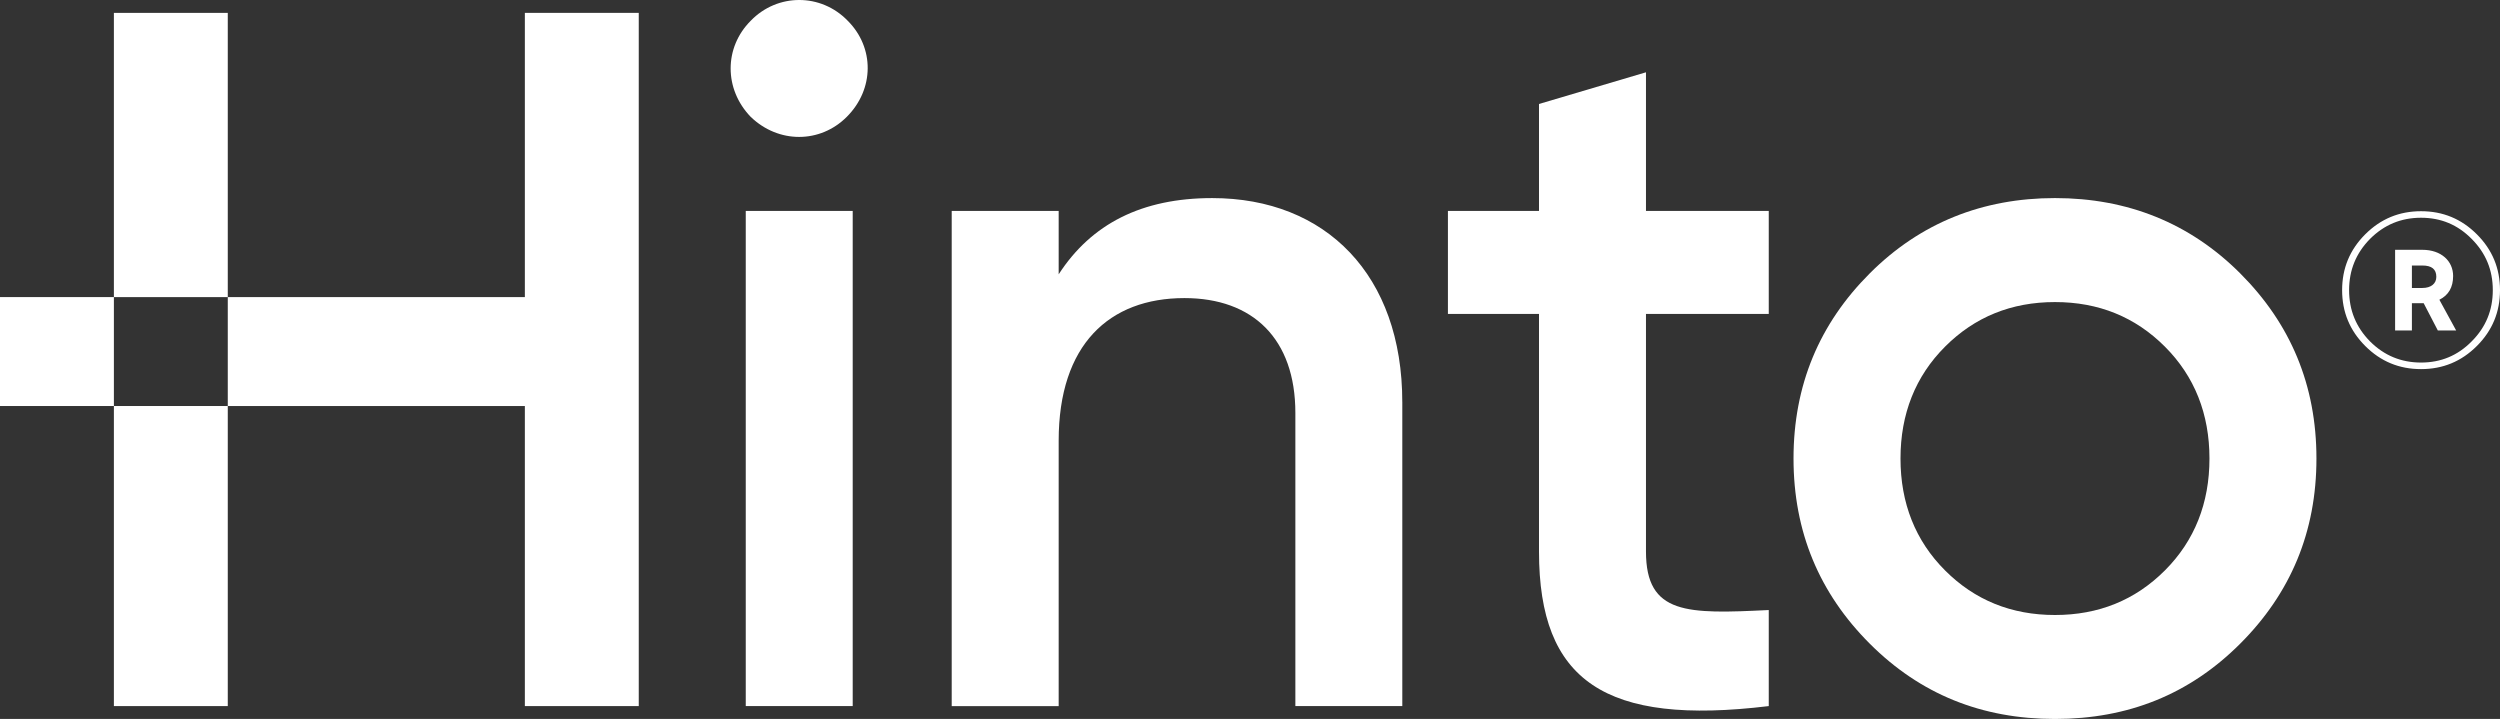
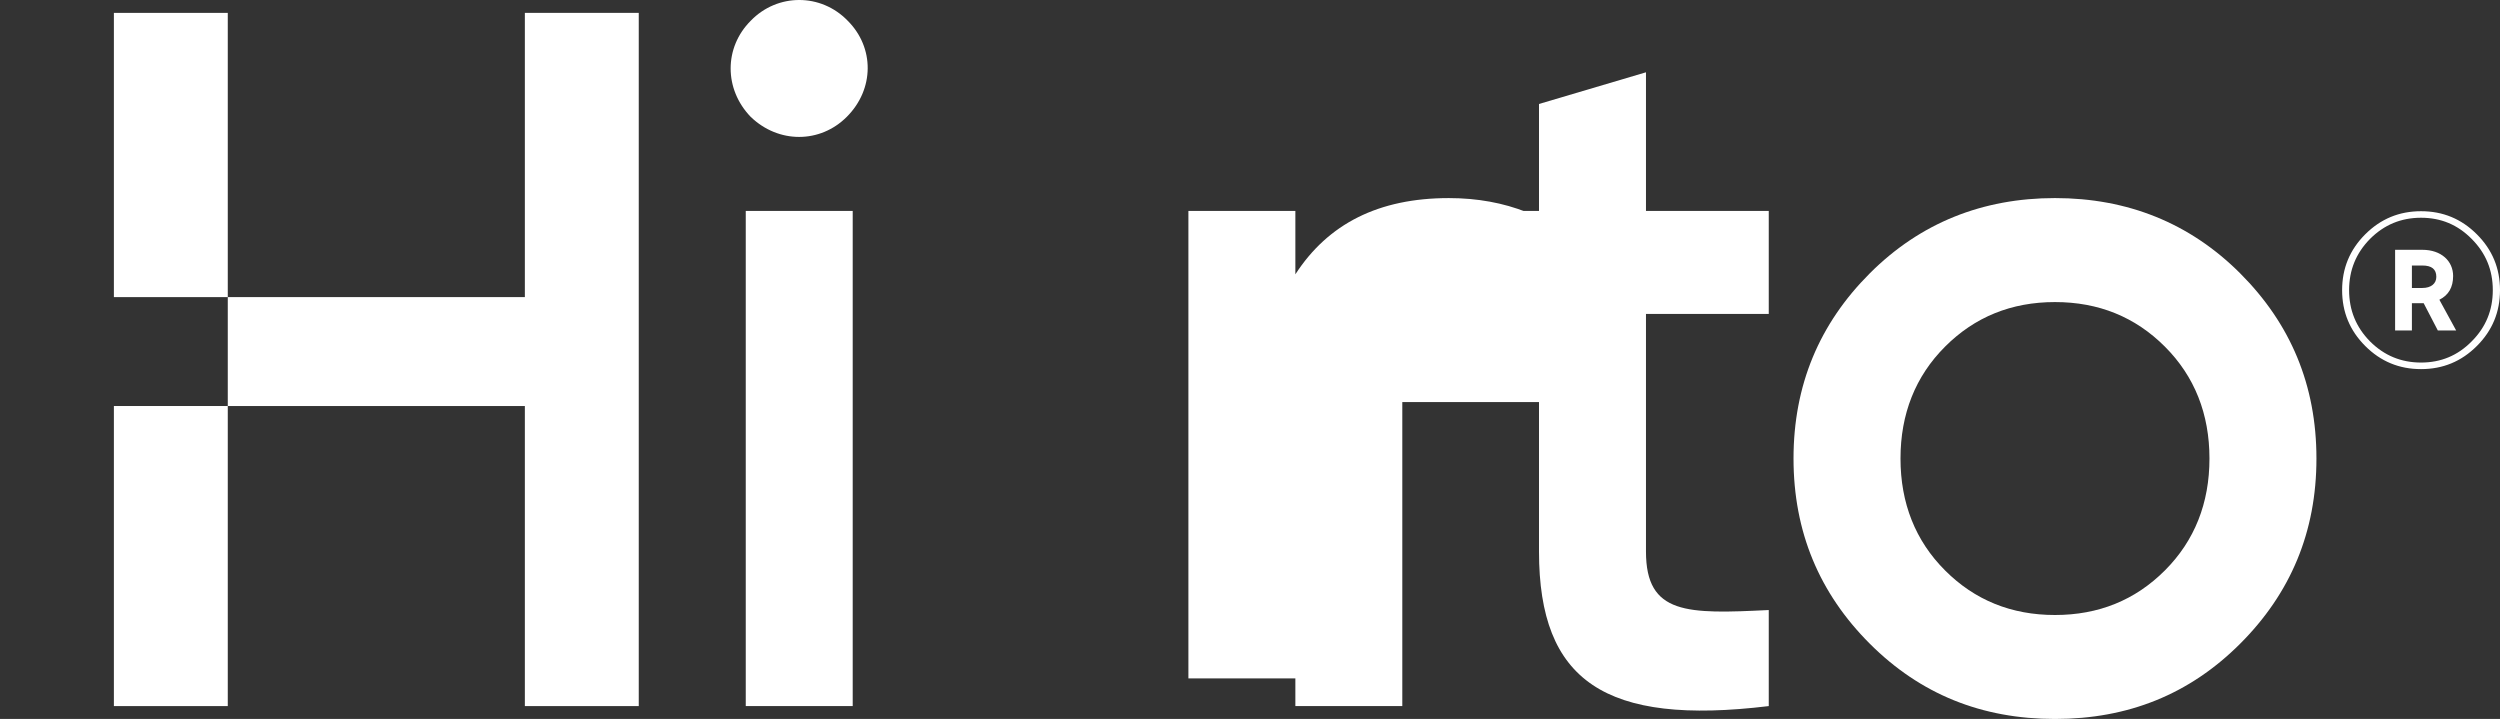
<svg xmlns="http://www.w3.org/2000/svg" viewBox="0 0 1802 518.23">
  <rect x="0" y="0" width="1802" height="518.23" fill="#333333" stroke="none" />
  <defs>
    <style>.d{fill:#fff;}</style>
  </defs>
  <g id="a" />
  <g id="b">
    <g id="c">
      <g>
        <path class="d" d="M541.1,84.23c-19.27-19.98-19.27-49.96,0-69.24,19.28-19.99,50.69-19.99,69.96,0,19.28,19.28,19.28,49.25-.71,69.24-19.27,19.28-49.25,19.28-69.24,0m-3.57,67.82h77.09V508.95h-77.09V152.05Z" />
-         <path class="d" d="M1010.78,289.81v219.14h-77.08v-211.29c0-53.54-30.7-82.8-79.95-82.8-54.25,0-90.66,33.55-90.66,102.79v191.31h-77.1V152.05h77.1v45.68c23.56-36.41,59.96-54.95,110.64-54.95,82.09,0,137.04,55.66,137.04,147.03" />
+         <path class="d" d="M1010.78,289.81v219.14h-77.08v-211.29v191.31h-77.1V152.05h77.1v45.68c23.56-36.41,59.96-54.95,110.64-54.95,82.09,0,137.04,55.66,137.04,147.03" />
        <path class="d" d="M1274.92,226.28h-88.5v171.31c0,45.68,29.99,44.98,88.5,42.12v69.24c-117.77,14.28-165.61-17.84-165.61-111.36V226.28h-65.65v-74.24h65.65V74.95l77.11-22.84v99.93h88.5v74.24Z" />
        <path class="d" d="M1347.75,463.98c-36.41-36.4-54.98-80.66-54.98-133.48s18.56-97.08,54.98-133.48c36.41-36.41,81.36-54.25,133.48-54.25s97.07,17.85,133.48,54.25c36.41,36.4,54.98,80.66,54.98,133.48s-18.56,97.08-54.98,133.48c-36.41,36.41-80.64,54.25-133.48,54.25s-97.07-17.84-133.48-54.25m133.48-20.69c31.42,0,57.83-10.71,79.22-32.12,21.42-21.42,32.13-48.54,32.13-80.66s-10.71-59.24-32.13-80.66c-21.38-21.41-47.8-32.12-79.22-32.12s-57.83,10.71-79.22,32.12c-21.42,21.42-32.13,48.54-32.13,80.66s10.71,59.25,32.13,80.66c21.38,21.41,47.8,32.12,79.22,32.12" />
        <rect class="d" x="82.09" y="9.29" width="82.09" height="204.87" />
        <rect class="d" x="82.09" y="292.66" width="82.09" height="216.29" />
        <polygon class="d" points="378.32 214.15 164.18 214.15 164.18 292.67 378.32 292.67 378.32 508.95 460.41 508.95 460.41 9.28 378.32 9.28 378.32 214.15" />
-         <rect class="d" y="214.14" width="82.09" height="78.52" />
        <path class="d" d="M1745.09,152.24c15.73,0,29.09,5.5,40.24,16.66,11.16,11.16,16.67,24.52,16.67,40.24s-5.5,29.08-16.67,40.24c-11.15,11.16-24.51,16.67-40.24,16.67s-29.08-5.5-40.24-16.67c-11.15-11.16-16.65-24.52-16.65-40.24s5.5-29.08,16.65-40.24c11.16-11.16,24.52-16.66,40.24-16.66Zm36.48,93.84c10.21-10.21,15.24-22.48,15.24-36.94s-5.03-26.72-15.24-36.94c-10.06-10.22-22.17-15.25-36.48-15.25s-26.56,5.03-36.77,15.25c-10.06,10.22-15.09,22.48-15.09,36.94s5.03,26.73,15.09,36.94c10.21,10.22,22.48,15.25,36.77,15.25s26.42-5.03,36.48-15.25Zm-23.27-30.02l12.11,22.16h-13.21l-10.21-19.65h-8.49v19.65h-12.11v-58.16h19.65c13.68,0,22.17,8.17,22.17,18.87,0,8.17-3.3,13.83-9.91,17.13Zm-19.8-24.68v16.19h7.54c6.28,0,10.06-3.15,10.06-8.02,0-5.5-3.3-8.17-10.06-8.17h-7.54Z" />
      </g>
    </g>
  </g>
</svg>